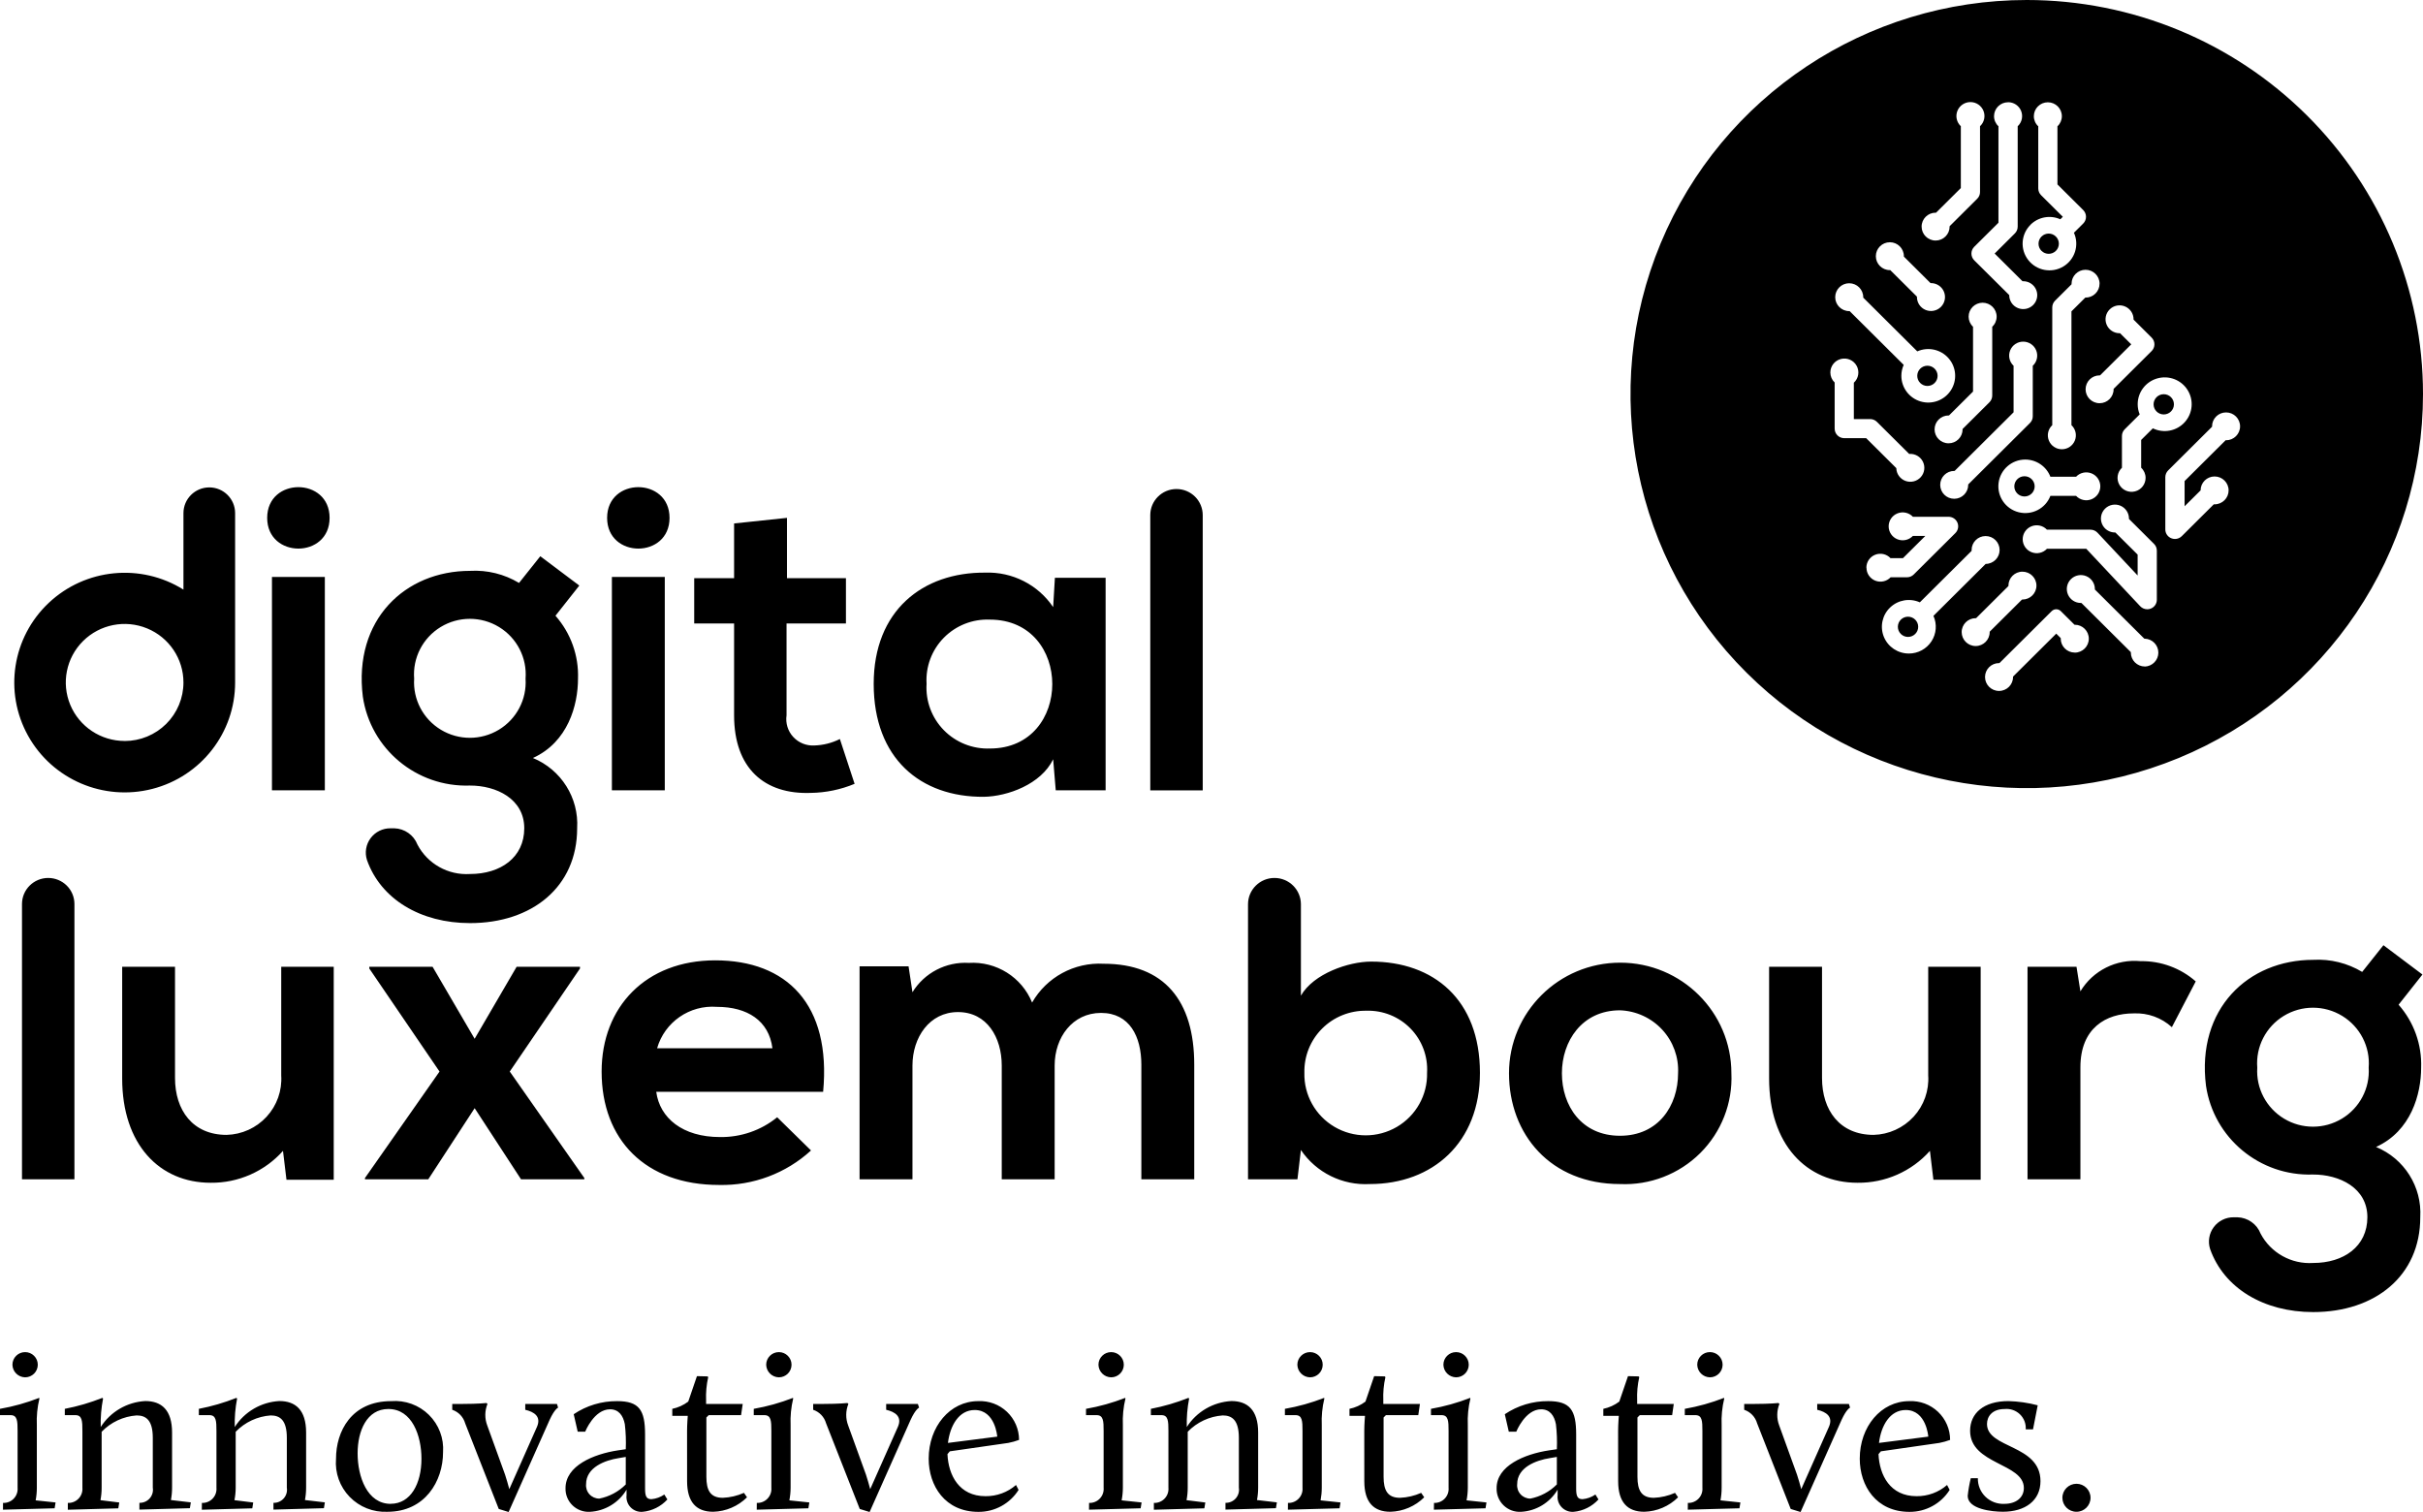
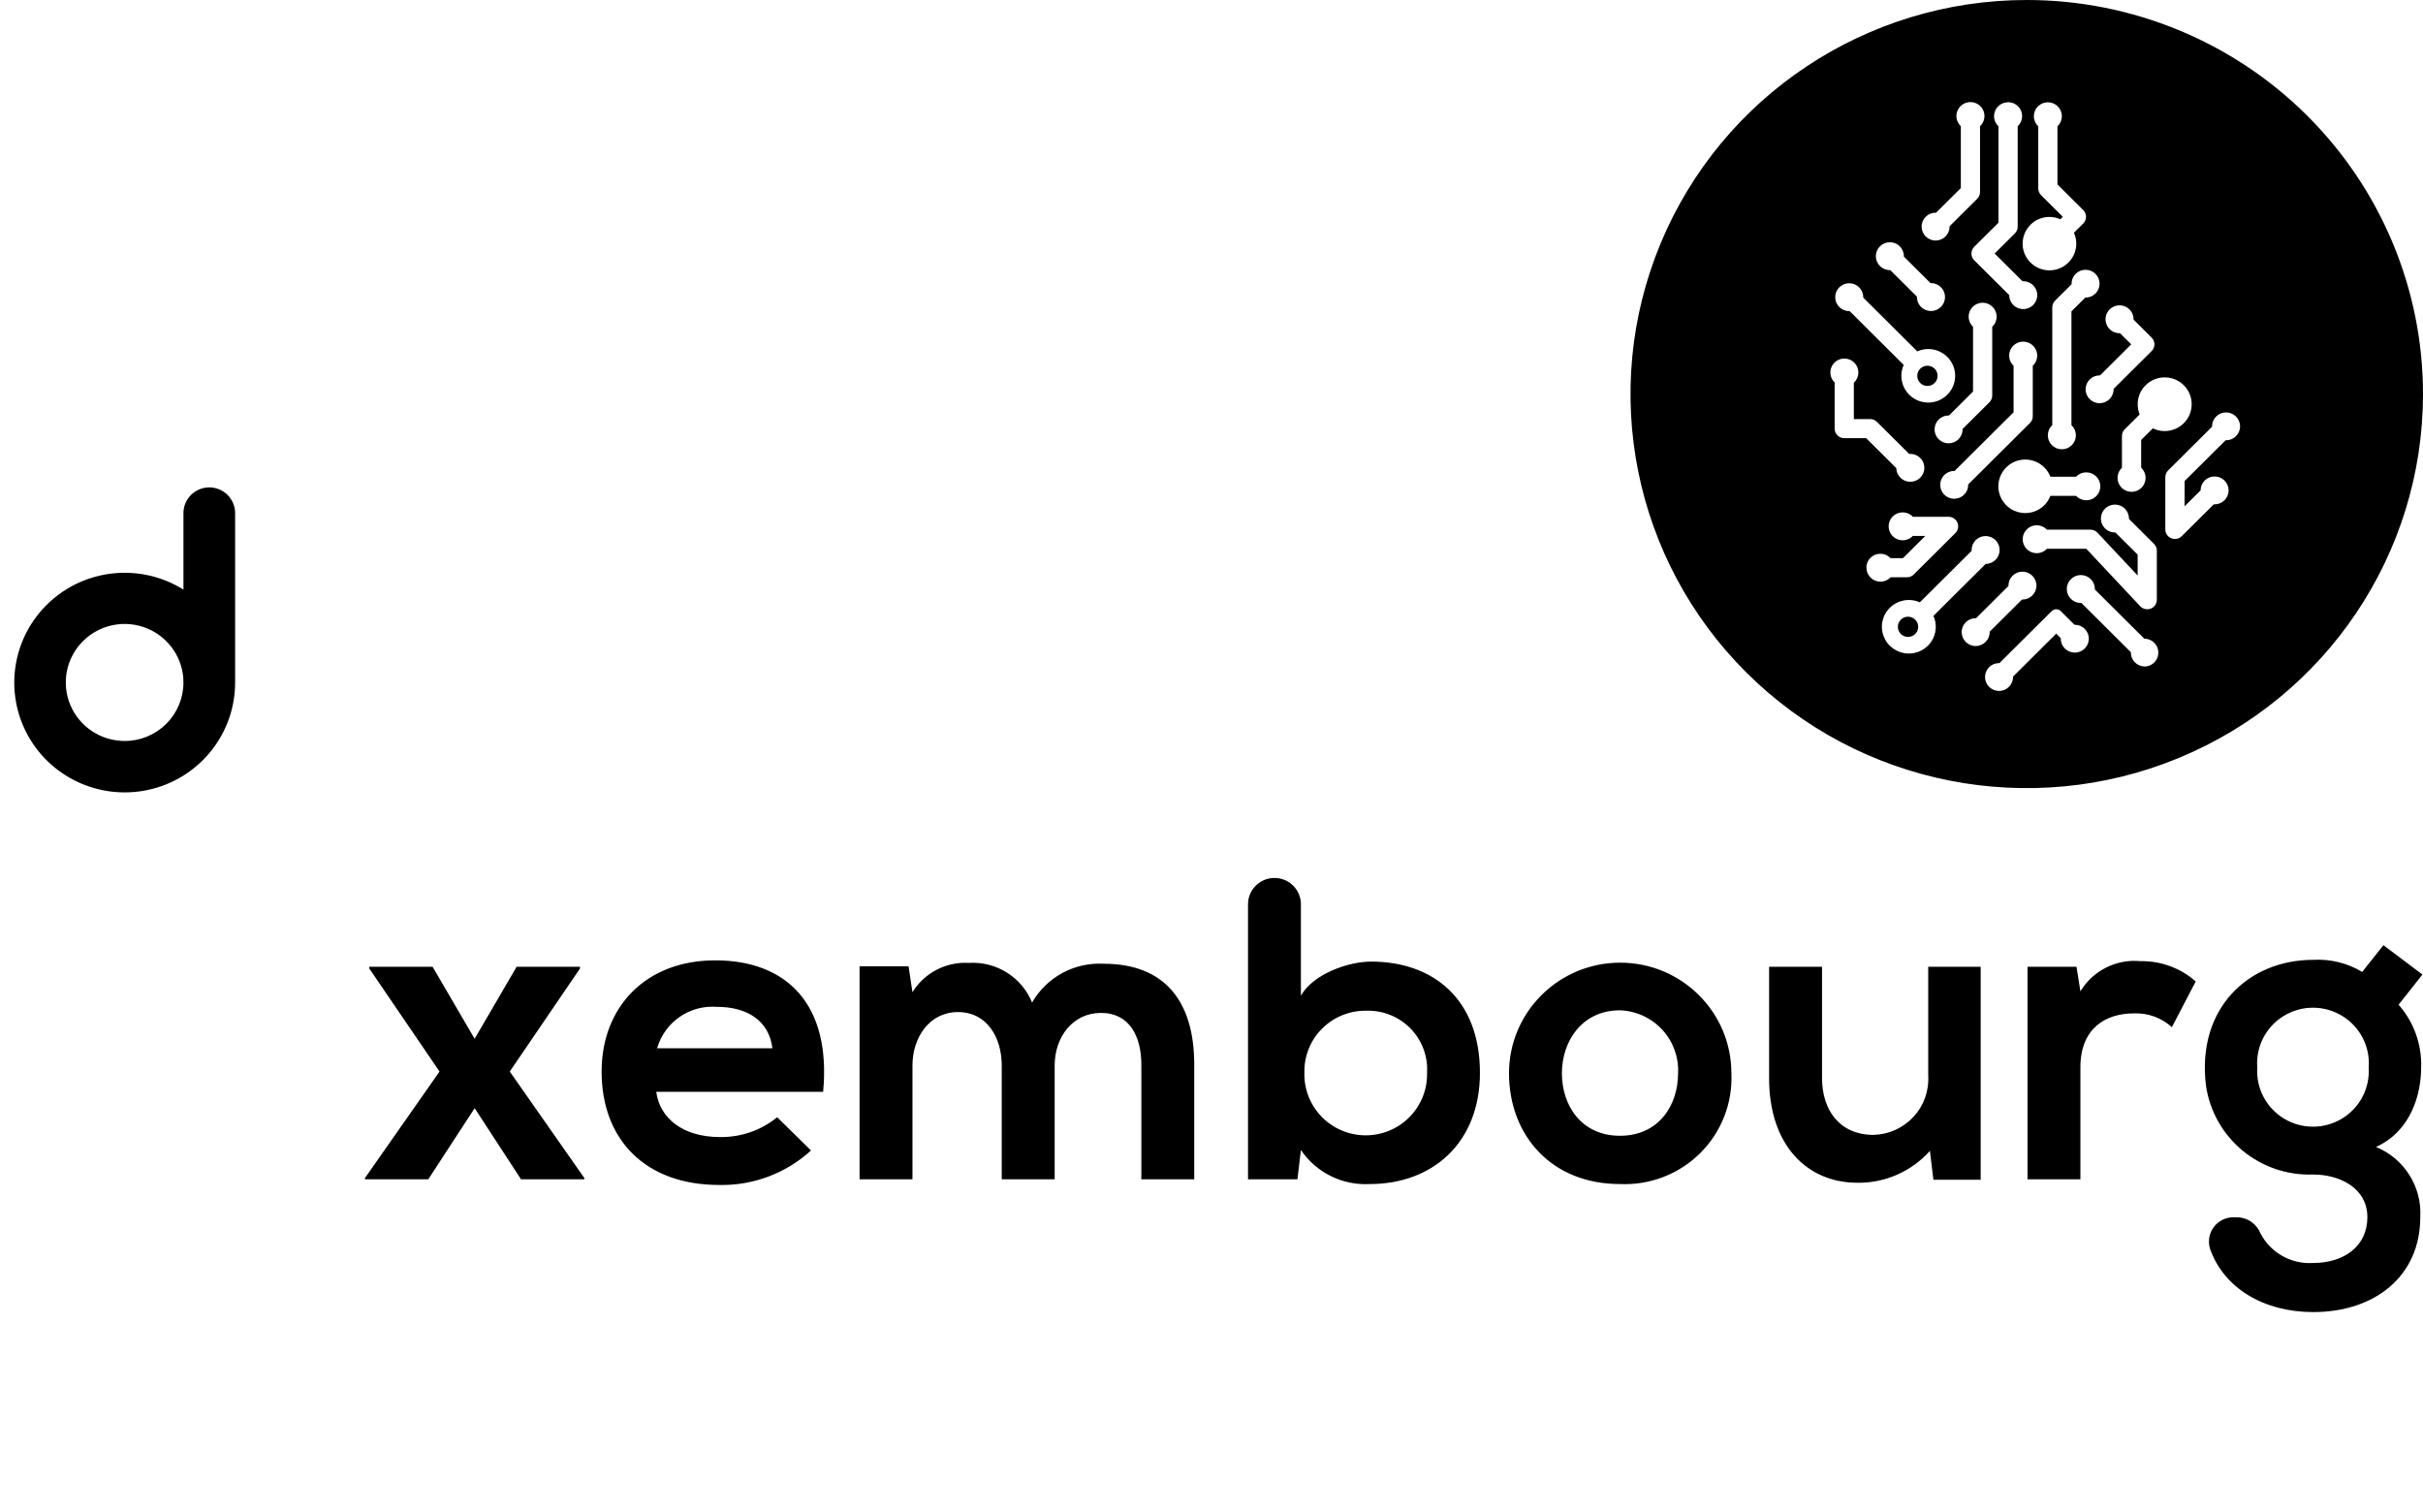
<svg xmlns="http://www.w3.org/2000/svg" width="250" height="156" viewBox="0 0 250 156">
-   <path d="M.313 155.063C.729 155.08 1.132 154.918 1.42 154.618 1.707 154.318 1.851 153.91 1.815 153.497L1.815 147.644C1.815 146.609 1.79 146.006 1.089 146.006L0 146.006 0 145.356C1.383 145.115 2.738 144.736 4.044 144.225L4.068 144.296C3.849 145.195 3.76 146.119 3.801 147.043L3.801 153.497C3.801 153.934 3.761 154.369 3.68 154.798L5.734 155.015 5.637 155.617.308 155.761.313 155.063zM1.283 140.804C1.284 140.085 1.87 139.504 2.592 139.504 3.314 139.505 3.899 140.087 3.899 140.805 3.898 141.523 3.313 142.105 2.591 142.105 1.874 142.092 1.296 141.517 1.283 140.804L1.283 140.804zM7 155.063C7.416 155.08 7.82 154.918 8.107 154.618 8.394 154.318 8.538 153.91 8.502 153.497L8.502 147.644C8.502 146.609 8.479 146.006 7.777 146.006L6.687 146.006 6.687 145.356C8.012 145.101 9.309 144.723 10.561 144.225L10.634 144.296C10.447 145.263 10.365 146.247 10.392 147.232 11.401 145.652 13.115 144.654 14.994 144.552 16.662 144.552 17.754 145.468 17.754 147.805L17.754 153.489C17.755 153.917 17.715 154.344 17.635 154.765L19.688 155.006 19.592 155.608 14.384 155.752 14.384 155.054C14.789 155.066 15.178 154.898 15.446 154.595 15.713 154.292 15.83 153.886 15.765 153.489L15.765 148.348C15.765 146.517 15.062 146.036 14.097 146.036 12.725 146.134 11.439 146.735 10.487 147.722L10.487 153.503C10.488 153.931 10.447 154.358 10.366 154.779L12.304 155.02 12.206 155.622 6.999 155.766 7 155.063zM20.831 155.063C21.247 155.08 21.651 154.918 21.938 154.618 22.225 154.318 22.369 153.91 22.333 153.497L22.333 147.644C22.333 146.609 22.308 146.006 21.606 146.006L20.517 146.006 20.517 145.356C21.841 145.101 23.139 144.723 24.391 144.225L24.464 144.296C24.276 145.263 24.195 146.247 24.222 147.232 25.231 145.652 26.945 144.654 28.823 144.552 30.492 144.552 31.584 145.468 31.584 147.805L31.584 153.489C31.585 153.917 31.545 154.344 31.464 154.765L33.518 155.006 33.421 155.608 28.215 155.752 28.215 155.054C28.62 155.067 29.009 154.898 29.276 154.595 29.543 154.292 29.66 153.886 29.595 153.489L29.595 148.348C29.595 146.517 28.893 146.036 27.926 146.036 26.555 146.134 25.269 146.735 24.318 147.722L24.318 153.503C24.317 153.931 24.274 154.358 24.19 154.779L26.127 155.02 26.031 155.622 20.824 155.766 20.831 155.063zM40.361 144.561C41.805 144.446 43.226 144.963 44.254 145.977 45.283 146.991 45.815 148.4 45.713 149.836 45.713 152.822 43.848 155.978 39.974 155.978 38.513 156.046 37.093 155.485 36.077 154.439 35.061 153.392 34.548 151.961 34.669 150.511 34.669 147.692 36.243 144.561 40.361 144.561zM40.313 155.153C42.366 155.153 43.485 153.081 43.485 150.505 43.485 148.12 42.516 145.373 40.07 145.373 37.841 145.373 36.898 147.637 36.898 149.95 36.898 152.366 37.89 155.159 40.313 155.159L40.313 155.153zM47.994 146.849C47.808 146.194 47.31 145.672 46.662 145.453L46.662 144.85 47.776 144.85C49.302 144.85 50.199 144.755 50.199 144.755L50.296 144.85C50.009 145.559 50 146.35 50.272 147.066L52.112 152.149C52.257 152.582 52.427 153.184 52.549 153.642L55.405 147.211C55.866 146.151 55.116 145.67 54.195 145.453L54.195 144.85 57.465 144.85 57.585 145.233C57.585 145.233 57.222 145.377 56.713 146.486L52.478 156 51.46 155.686 47.994 146.849zM63.741 149.643L64.565 149.524C64.602 148.663 64.57 147.801 64.469 146.946 64.298 146.052 63.837 145.404 62.943 145.404 61.295 145.404 60.377 147.716 60.377 147.716L59.607 147.716 59.195 145.911C60.516 145.02 62.078 144.55 63.675 144.561 65.952 144.561 66.557 145.477 66.557 148.006L66.557 153.546C66.557 154.312 66.654 154.677 67.211 154.677 67.69 154.635 68.149 154.469 68.543 154.196L68.858 154.706C68.192 155.435 67.277 155.891 66.291 155.982 65.832 156.017 65.381 155.845 65.062 155.514 64.744 155.183 64.591 154.727 64.646 154.272L64.646 153.694C63.851 155.037 62.432 155.896 60.867 155.982 60.201 156.02 59.549 155.778 59.071 155.316 58.592 154.854 58.33 154.213 58.349 153.55 58.341 151.234 61.222 150.029 63.741 149.643zM64.565 153.159L64.565 150.317 63.814 150.445C62.434 150.662 60.471 151.384 60.471 153.125 60.433 153.506 60.559 153.886 60.817 154.17 61.075 154.455 61.442 154.617 61.828 154.618 62.866 154.415 63.82 153.907 64.565 153.159zM70.89 147.644C70.89 146.946 70.962 146.079 70.962 146.079L69.365 146.079 69.365 145.356C69.963 145.232 70.525 144.977 71.011 144.609L71.909 141.984 72.999 142.008 73.072 142.081C72.893 142.871 72.82 143.68 72.854 144.489L72.854 144.85 76.633 144.85 76.462 146.006 73.126 146.006 72.883 146.248 72.883 152.366C72.883 153.769 73.295 154.535 74.578 154.535 75.332 154.504 76.072 154.33 76.76 154.025L77.076 154.483C76.148 155.405 74.9 155.94 73.588 155.976 71.867 155.976 70.893 155.012 70.893 152.82L70.89 147.644zM78.086 155.063C78.502 155.08 78.905 154.918 79.192 154.618 79.48 154.318 79.624 153.91 79.587 153.497L79.587 147.644C79.587 146.609 79.563 146.006 78.861 146.006L77.771 146.006 77.771 145.356C79.154 145.115 80.51 144.736 81.816 144.225L81.839 144.296C81.622 145.195 81.532 146.119 81.574 147.043L81.574 153.497C81.571 153.934 81.528 154.369 81.445 154.798L83.505 155.015 83.407 155.617 78.079 155.761 78.086 155.063zM79.054 140.804C79.055 140.085 79.641 139.504 80.363 139.504 81.085 139.505 81.67 140.087 81.67 140.805 81.67 141.523 81.084 142.105 80.362 142.105 79.645 142.091 79.068 141.516 79.054 140.804L79.054 140.804zM85.233 146.849C85.047 146.194 84.549 145.672 83.901 145.453L83.901 144.85 85.015 144.85C86.541 144.85 87.438 144.755 87.438 144.755L87.534 144.85C87.247 145.559 87.238 146.35 87.51 147.066L89.35 152.149C89.495 152.582 89.665 153.184 89.786 153.642L92.644 147.211C93.105 146.151 92.354 145.67 91.433 145.453L91.433 144.85 94.703 144.85 94.831 145.233C94.831 145.233 94.467 145.377 93.958 146.486L89.724 156 88.707 155.686 85.233 146.849zM100.932 144.561C102.031 144.51 103.103 144.909 103.898 145.664 104.694 146.42 105.144 147.466 105.145 148.56 104.783 148.697 104.411 148.801 104.031 148.873L97.999 149.74 97.757 150.029C97.854 152.221 98.968 154.368 101.681 154.368 102.838 154.381 103.96 153.97 104.83 153.212L105.095 153.722C104.202 155.139 102.635 155.996 100.953 155.986 97.514 155.986 95.82 153.306 95.82 150.498 95.82 147.211 98.001 144.561 100.932 144.561zM97.807 148.873L102.894 148.223C102.894 148.223 102.699 145.477 100.567 145.477 98.945 145.477 98.025 147.072 97.807 148.873zM112.368 155.063C112.784 155.08 113.187 154.918 113.475 154.618 113.762 154.318 113.906 153.91 113.87 153.497L113.87 147.644C113.87 146.609 113.845 146.006 113.143 146.006L112.054 146.006 112.054 145.356C113.437 145.115 114.792 144.736 116.099 144.225L116.122 144.296C115.904 145.195 115.815 146.119 115.856 147.043L115.856 153.497C115.854 153.934 115.811 154.369 115.728 154.798L117.787 155.015 117.69 155.617 112.362 155.761 112.368 155.063zM113.337 140.804C113.338 140.085 113.923 139.504 114.646 139.504 115.368 139.505 115.953 140.087 115.952 140.805 115.952 141.523 115.367 142.105 114.645 142.105 113.928 142.092 113.35 141.517 113.337 140.804L113.337 140.804zM119.054 155.063C119.47 155.08 119.873 154.918 120.161 154.618 120.448 154.318 120.592 153.91 120.555 153.497L120.555 147.644C120.555 146.609 120.531 146.006 119.829 146.006L118.745 146.006 118.745 145.356C120.07 145.101 121.367 144.723 122.62 144.225L122.692 144.296C122.504 145.263 122.423 146.247 122.45 147.232 123.459 145.652 125.173 144.655 127.051 144.552 128.72 144.552 129.813 145.468 129.813 147.805L129.813 153.489C129.814 153.917 129.773 154.344 129.692 154.765L131.746 155.006 131.648 155.608 126.442 155.752 126.442 155.054C126.847 155.066 127.236 154.898 127.503 154.595 127.77 154.292 127.887 153.886 127.823 153.489L127.823 148.348C127.823 146.517 127.119 146.036 126.154 146.036 124.783 146.134 123.497 146.735 122.546 147.722L122.546 153.503C122.547 153.931 122.506 154.358 122.425 154.779L124.363 155.02 124.263 155.622 119.055 155.766 119.054 155.063zM132.889 155.063C133.305 155.08 133.708 154.918 133.996 154.618 134.283 154.318 134.427 153.91 134.39 153.497L134.39 147.644C134.39 146.609 134.366 146.006 133.665 146.006L132.574 146.006 132.574 145.356C133.958 145.115 135.313 144.736 136.619 144.225L136.644 144.296C136.425 145.195 136.335 146.119 136.377 147.043L136.377 153.497C136.377 153.934 136.336 154.369 136.256 154.798L138.309 155.015 138.213 155.617 132.884 155.761 132.889 155.063zM133.859 140.804C133.86 140.085 134.446 139.504 135.168 139.504 135.89 139.505 136.475 140.087 136.474 140.805 136.474 141.523 135.889 142.105 135.167 142.105 134.45 142.092 133.872 141.517 133.859 140.804L133.859 140.804zM140.763 147.644C140.763 146.946 140.836 146.079 140.836 146.079L139.237 146.079 139.237 145.356C139.835 145.232 140.398 144.977 140.884 144.609L141.782 141.984 142.871 142.008 142.945 142.081C142.766 142.871 142.692 143.68 142.726 144.489L142.726 144.85 146.506 144.85 146.335 146.006 142.998 146.006 142.756 146.248 142.756 152.366C142.756 153.769 143.168 154.535 144.451 154.535 145.204 154.504 145.945 154.33 146.633 154.025L146.948 154.483C146.02 155.405 144.772 155.94 143.46 155.976 141.74 155.976 140.766 155.012 140.766 152.82L140.763 147.644zM147.958 155.063C148.374 155.08 148.778 154.918 149.065 154.618 149.352 154.318 149.496 153.91 149.46 153.497L149.46 147.644C149.46 146.609 149.435 146.006 148.733 146.006L147.644 146.006 147.644 145.356C149.027 145.115 150.382 144.736 151.689 144.225L151.712 144.296C151.494 145.195 151.405 146.119 151.446 147.043L151.446 153.497C151.444 153.934 151.401 154.369 151.318 154.798L153.371 155.015 153.274 155.617 147.945 155.761 147.958 155.063zM148.927 140.804C148.928 140.085 149.514 139.504 150.236 139.504 150.958 139.505 151.543 140.087 151.542 140.805 151.542 141.523 150.957 142.105 150.235 142.105 149.518 142.091 148.941 141.516 148.927 140.804L148.927 140.804zM159.809 149.643L160.633 149.524C160.671 148.663 160.638 147.801 160.537 146.946 160.368 146.052 159.907 145.404 159.011 145.404 157.363 145.404 156.445 147.716 156.445 147.716L155.675 147.716 155.263 145.911C156.585 145.02 158.147 144.549 159.744 144.561 162.02 144.561 162.625 145.477 162.625 148.006L162.625 153.546C162.625 154.312 162.722 154.677 163.279 154.677 163.758 154.635 164.217 154.469 164.611 154.196L164.927 154.706C164.262 155.435 163.346 155.89 162.36 155.982 161.901 156.015 161.451 155.842 161.133 155.512 160.814 155.181 160.66 154.727 160.713 154.272L160.713 153.694C159.918 155.037 158.5 155.896 156.935 155.982 156.269 156.02 155.617 155.778 155.139 155.316 154.66 154.854 154.398 154.213 154.417 153.55 154.404 151.234 157.286 150.029 159.809 149.643zM160.633 153.159L160.633 150.317 159.882 150.445C158.502 150.662 156.54 151.384 156.54 153.125 156.501 153.506 156.627 153.886 156.885 154.17 157.143 154.455 157.511 154.617 157.896 154.618 158.933 154.414 159.885 153.906 160.628 153.159L160.633 153.159zM166.953 147.644C166.953 146.946 167.026 146.079 167.026 146.079L165.427 146.079 165.427 145.356C166.026 145.232 166.589 144.977 167.075 144.609L167.973 141.984 169.064 142.008 169.136 142.081C168.957 142.871 168.884 143.68 168.918 144.489L168.918 144.85 172.697 144.85 172.528 146.006 169.191 146.006 168.949 146.248 168.949 152.366C168.949 153.769 169.361 154.535 170.644 154.535 171.397 154.504 172.137 154.33 172.826 154.025L173.141 154.483C172.213 155.405 170.965 155.94 169.653 155.976 167.934 155.976 166.958 155.012 166.958 152.82L166.953 147.644zM174.149 155.063C174.565 155.08 174.968 154.918 175.255 154.618 175.543 154.318 175.686 153.91 175.65 153.497L175.65 147.644C175.65 146.609 175.626 146.006 174.924 146.006L173.834 146.006 173.834 145.356C175.217 145.115 176.573 144.736 177.879 144.225L177.903 144.296C177.685 145.195 177.595 146.119 177.636 147.043L177.636 153.497C177.636 153.934 177.596 154.369 177.516 154.798L179.569 155.015 179.473 155.617 174.143 155.761 174.149 155.063zM175.117 140.804C175.117 140.085 175.703 139.502 176.426 139.502 177.149 139.502 177.735 140.085 177.735 140.804 177.735 141.522 177.149 142.105 176.426 142.105 175.709 142.092 175.131 141.517 175.117 140.804L175.117 140.804zM181.295 146.849C181.108 146.194 180.611 145.672 179.963 145.453L179.963 144.85 181.077 144.85C182.603 144.85 183.5 144.755 183.5 144.755L183.597 144.85C183.31 145.559 183.301 146.35 183.573 147.066L185.412 152.149C185.558 152.582 185.727 153.184 185.848 153.642L188.706 147.211C189.167 146.151 188.416 145.67 187.496 145.453L187.496 144.85 190.766 144.85 190.886 145.233C190.886 145.233 190.523 145.377 190.014 146.486L185.779 156 184.761 155.686 181.295 146.849zM196.995 144.561C198.094 144.51 199.166 144.909 199.962 145.664 200.758 146.42 201.208 147.466 201.209 148.56 200.847 148.696 200.475 148.801 200.095 148.873L194.064 149.74 193.821 150.029C193.919 152.221 195.032 154.368 197.745 154.368 198.902 154.381 200.024 153.97 200.894 153.212L201.16 153.722C200.267 155.139 198.7 155.995 197.019 155.986 193.579 155.986 191.886 153.306 191.886 150.498 191.883 147.211 194.064 144.561 196.995 144.561zM193.87 148.873L198.957 148.223C198.957 148.223 198.763 145.477 196.63 145.477 195.008 145.477 194.088 147.072 193.87 148.873zM203.343 152.51L204.071 152.51C204.054 153.23 204.339 153.925 204.858 154.428 205.378 154.93 206.084 155.195 206.808 155.159 207.993 155.159 208.817 154.532 208.817 153.522 208.817 150.944 203.271 151.112 203.271 147.619 203.271 145.833 204.651 144.557 207.22 144.557 208.242 144.584 209.258 144.73 210.247 144.991L209.762 147.473 209.011 147.473C209.051 146.892 208.832 146.324 208.411 145.919 207.99 145.515 207.412 145.316 206.83 145.376 205.522 145.376 205.014 146.171 205.014 146.918 205.014 149.47 210.532 149.013 210.532 152.819 210.532 154.818 208.958 155.974 206.656 155.974 205.542 155.974 203.023 155.709 203.023 154.336 203.088 153.721 203.195 153.111 203.343 152.51L203.343 152.51zM214.244 153.088C215.047 153.088 215.697 153.735 215.697 154.532 215.697 155.33 215.047 155.977 214.244 155.977 213.442 155.977 212.792 155.33 212.792 154.532 212.794 153.736 213.443 153.091 214.244 153.088L214.244 153.088zM34.008 53.431C34.008 57.658 27.567 57.658 27.567 53.431 27.567 49.205 34.008 49.206 34.008 53.431zM28.06 59.524L28.06 81.543 33.516 81.543 33.516 59.528 28.06 59.524zM55.746 57.39L59.772 60.415 57.312 63.528C58.891 65.319 59.723 67.642 59.637 70.023 59.637 72.736 58.611 76.562 54.985 78.205 57.903 79.41 59.735 82.32 59.549 85.457 59.549 91.506 54.896 95.241 48.5 95.241 43.377 95.241 39.287 92.759 37.863 88.732 37.617 87.964 37.757 87.124 38.24 86.476 38.723 85.827 39.49 85.449 40.301 85.459L40.68 85.459C41.747 85.489 42.691 86.154 43.074 87.145 44.121 89.133 46.248 90.32 48.5 90.175 51.631 90.175 54.092 88.484 54.092 85.453 54.092 82.422 51.209 81.04 48.472 81.049 42.98 81.231 38.228 77.279 37.436 71.872 36.451 63.948 41.787 58.898 48.499 58.898 50.271 58.796 52.034 59.231 53.553 60.144L55.746 57.39zM42.732 70.024C42.592 72.155 43.656 74.186 45.492 75.293 47.327 76.401 49.63 76.401 51.466 75.293 53.302 74.186 54.365 72.155 54.226 70.024 54.394 67.876 53.336 65.816 51.489 64.691 49.642 63.566 47.316 63.566 45.468 64.691 43.621 65.816 42.564 67.876 42.732 70.024zM69.082 53.431C69.082 57.658 62.641 57.658 62.641 53.431 62.641 49.205 69.082 49.206 69.082 53.431zM63.134 59.524L63.134 81.543 68.591 81.543 68.591 59.528 63.134 59.524zM81.199 53.431L81.199 59.655 87.282 59.655 87.282 64.326 81.154 64.326 81.154 73.8C81.035 74.609 81.287 75.429 81.842 76.032 82.397 76.636 83.195 76.959 84.016 76.914 84.934 76.887 85.836 76.66 86.657 76.248L88.176 80.871C86.744 81.467 85.212 81.784 83.66 81.807 78.874 81.985 75.742 79.272 75.742 73.8L75.742 64.326 71.627 64.326 71.627 59.655 75.742 59.655 75.742 54.007 81.199 53.431zM108.842 59.613L114.075 59.613 114.075 81.543 108.93 81.543 108.663 78.339C107.411 80.919 103.967 82.168 101.507 82.21 94.976 82.255 90.146 78.254 90.146 70.556 90.146 62.995 95.199 59.036 101.641 59.081 104.444 58.978 107.1 60.324 108.663 62.639L108.842 59.613zM95.602 70.556C95.49 72.326 96.136 74.061 97.38 75.332 98.623 76.602 100.349 77.291 102.132 77.228 110.719 77.228 110.719 63.928 102.132 63.928 100.354 63.854 98.629 64.534 97.384 65.797 96.139 67.061 95.492 68.791 95.602 70.556zM124.095 53.147L124.095 81.546 118.683 81.546 118.683 53.147C118.683 51.66 119.895 50.455 121.39 50.455L121.39 50.455C122.107 50.455 122.795 50.739 123.303 51.244 123.81 51.749 124.095 52.433 124.095 53.147zM7.68 93.274L7.68 121.676 2.269 121.676 2.269 93.274C2.269 91.788 3.481 90.583 4.975 90.583L4.975 90.583C5.693 90.583 6.381 90.867 6.889 91.371 7.396 91.876 7.681 92.561 7.68 93.274zM18.058 99.744L18.058 111.221C18.058 114.557 19.892 117.091 23.381 117.091 24.957 117.05 26.447 116.372 27.51 115.215 28.573 114.058 29.117 112.521 29.016 110.957L29.016 99.746 34.434 99.746 34.434 121.72 29.558 121.72 29.199 118.74C27.308 120.863 24.582 122.064 21.73 122.031 16.452 122.031 12.606 118.075 12.606 111.267L12.606 99.746 18.058 99.744z" />
  <polygon points="53.306 99.744 59.843 99.744 59.843 99.923 52.596 110.555 60.289 121.54 60.289 121.674 53.759 121.674 48.973 114.335 44.187 121.676 37.656 121.676 37.656 121.542 45.349 110.557 38.103 99.926 38.103 99.747 44.633 99.747 48.972 107.176" />
  <path d="M67.709 112.644C68.068 115.357 70.437 117.315 74.285 117.315 76.433 117.349 78.525 116.626 80.188 115.273L83.678 118.699C81.099 121.06 77.7 122.336 74.195 122.258 66.591 122.258 62.074 117.588 62.074 110.56 62.074 103.887 66.636 99.083 73.793 99.083 81.173 99.083 85.779 103.621 84.929 112.649L67.709 112.644zM79.697 108.153C79.339 105.306 77.103 103.882 73.971 103.882 71.154 103.664 68.573 105.451 67.799 108.153L79.697 108.153zM103.358 121.676L103.358 109.936C103.358 107.045 101.84 104.42 98.842 104.42 95.891 104.42 94.146 107.045 94.146 109.936L94.146 121.676 88.689 121.676 88.689 99.7 93.743 99.7 94.146 102.371C95.375 100.374 97.61 99.211 99.96 99.346 102.795 99.172 105.424 100.819 106.489 103.438 107.988 100.819 110.846 99.269 113.871 99.434 120.133 99.434 123.219 103.263 123.219 109.841L123.219 121.676 117.762 121.676 117.762 109.844C117.762 106.953 116.554 104.507 113.601 104.507 110.649 104.507 108.817 107.043 108.817 109.933L108.817 121.674 103.358 121.676zM134.225 93.296L134.225 102.726C135.522 100.458 139.146 99.212 141.471 99.212 147.911 99.212 152.697 103.126 152.697 110.687 152.697 117.894 147.821 122.164 141.337 122.164 138.509 122.322 135.806 120.987 134.225 118.649L133.867 121.674 128.768 121.674 128.768 93.296C128.768 91.798 129.99 90.583 131.497 90.583L131.497 90.583C133.003 90.583 134.225 91.798 134.225 93.296zM134.584 110.687C134.527 112.973 135.721 115.109 137.702 116.269 139.684 117.428 142.141 117.428 144.123 116.269 146.104 115.109 147.298 112.973 147.241 110.687 147.342 108.991 146.721 107.33 145.53 106.112 144.339 104.893 142.687 104.229 140.979 104.282 139.266 104.253 137.615 104.92 136.408 106.129 135.201 107.338 134.542 108.984 134.584 110.687zM178.641 110.732C178.781 113.804 177.614 116.793 175.428 118.968 173.241 121.143 170.235 122.303 167.146 122.164 159.99 122.164 155.696 117.048 155.696 110.732 155.696 104.431 160.833 99.323 167.169 99.323 173.505 99.323 178.641 104.431 178.641 110.732L178.641 110.732zM161.154 110.732C161.154 114.067 163.166 117.182 167.146 117.182 171.125 117.182 173.14 114.067 173.14 110.732 173.222 109.078 172.634 107.459 171.508 106.239 170.381 105.019 168.81 104.298 167.146 104.238 163.211 104.238 161.154 107.441 161.154 110.732L161.154 110.732zM187.992 99.744L187.992 111.221C187.992 114.557 189.826 117.091 193.314 117.091 194.89 117.05 196.38 116.372 197.443 115.215 198.506 114.058 199.05 112.521 198.949 110.957L198.949 99.746 204.361 99.746 204.361 121.72 199.484 121.72 199.126 118.74C197.234 120.863 194.508 122.064 191.656 122.031 186.379 122.031 182.533 118.075 182.533 111.267L182.533 99.746 187.992 99.744zM214.249 99.744L214.652 102.281C215.944 100.135 218.366 98.922 220.87 99.168 222.959 99.135 224.985 99.88 226.551 101.257L224.09 105.978C223.02 105.002 221.604 104.49 220.154 104.556 217.291 104.556 214.652 106.068 214.652 110.116L214.652 121.676 209.196 121.676 209.196 99.744 214.249 99.744zM245.917 97.521L249.942 100.546 247.482 103.661C249.061 105.452 249.892 107.774 249.808 110.154 249.808 112.867 248.781 116.693 245.156 118.337 248.074 119.541 249.905 122.451 249.718 125.588 249.718 131.637 245.066 135.373 238.671 135.373 233.547 135.373 229.457 132.89 228.033 128.865 227.787 128.096 227.927 127.257 228.41 126.608 228.893 125.96 229.66 125.582 230.471 125.592L230.85 125.592C231.917 125.622 232.861 126.287 233.243 127.278 234.291 129.266 236.419 130.453 238.671 130.307 241.802 130.307 244.261 128.616 244.261 125.585 244.261 122.554 241.374 121.17 238.635 121.181 233.153 121.364 228.408 117.424 227.61 112.027 226.612 104.09 231.952 99.031 238.671 99.031 240.444 98.929 242.205 99.364 243.725 100.277L245.917 97.521zM232.9 110.155C232.765 112.284 233.83 114.311 235.664 115.416 237.498 116.522 239.798 116.522 241.633 115.416 243.467 114.311 244.532 112.284 244.396 110.155 244.567 108.005 243.51 105.942 241.661 104.815 239.813 103.687 237.484 103.687 235.635 104.815 233.786 105.942 232.729 108.005 232.9 110.155L232.9 110.155zM21.594 50.287C20.122 50.289 18.93 51.475 18.928 52.938L18.928 60.833C14.528 58.083 8.814 58.643 5.038 62.194 1.262 65.745.381 71.387 2.896 75.909 5.411 80.432 10.685 82.688 15.717 81.395 20.748 80.102 24.262 75.586 24.259 70.418L24.259 52.935C24.256 51.473 23.064 50.288 21.594 50.287L21.594 50.287zM12.858 76.448C10.403 76.448 8.19 74.977 7.25 72.722 6.311 70.466 6.831 67.87 8.567 66.143 10.303 64.417 12.914 63.901 15.182 64.836 17.45 65.77 18.929 67.972 18.928 70.413 18.929 72.015 18.29 73.551 17.152 74.684 16.013 75.817 14.469 76.453 12.858 76.453L12.858 76.448zM209.116 0C192.58 0 177.673 9.906 171.345 25.098 165.017 40.291 168.515 57.778 180.207 69.406 191.9 81.034 209.485 84.512 224.762 78.219 240.039 71.926 250 57.101 250 40.657 250 29.874 245.693 19.533 238.026 11.908 230.359 4.283 219.959 0 209.116 0L209.116 0zM216.679 38.731L219.898 35.528 218.743 34.38 218.692 34.38C218.107 34.38 217.579 34.03 217.355 33.493 217.131 32.955 217.254 32.337 217.668 31.925 218.081 31.513 218.703 31.39 219.244 31.613 219.785 31.835 220.137 32.36 220.137 32.941L220.137 32.976 221.999 34.829C222.186 35.013 222.29 35.264 222.29 35.526 222.29 35.787 222.186 36.038 221.999 36.222L218.077 40.124C218.077 40.136 218.077 40.152 218.077 40.166 218.077 40.959 217.429 41.602 216.632 41.601 215.834 41.601 215.187 40.958 215.187 40.164 215.188 39.371 215.835 38.728 216.632 38.728L216.679 38.731zM222.247 56.116C222.434 56.3 222.539 56.552 222.537 56.813L222.537 61.877C222.539 62.282 222.289 62.647 221.909 62.793 221.794 62.839 221.67 62.863 221.546 62.862 221.272 62.861 221.01 62.748 220.822 62.548L215.259 56.622 211.199 56.622C210.792 57.052 210.163 57.191 209.611 56.973 209.06 56.756 208.697 56.226 208.697 55.635 208.697 55.045 209.06 54.515 209.611 54.297 210.163 54.08 210.792 54.219 211.199 54.649L215.691 54.649C215.965 54.65 216.228 54.763 216.416 54.963L220.557 59.376 220.557 57.222 218.26 54.939 218.217 54.939C217.632 54.939 217.104 54.589 216.88 54.052 216.656 53.514 216.779 52.895 217.193 52.484 217.606 52.072 218.229 51.949 218.769 52.171 219.31 52.394 219.662 52.919 219.662 53.5 219.662 53.514 219.662 53.528 219.662 53.542L222.247 56.116zM203.076 50.027C203.075 50.82 202.427 51.462 201.629 51.461 200.832 51.46 200.186 50.817 200.186 50.023 200.187 49.23 200.833 48.587 201.631 48.587L201.675 48.587 207.757 42.538 207.757 37.739C207.324 37.335 207.183 36.708 207.401 36.159 207.62 35.61 208.153 35.249 208.747 35.249 209.341 35.249 209.875 35.61 210.093 36.159 210.312 36.708 210.171 37.335 209.737 37.739L209.737 42.947C209.739 43.208 209.635 43.459 209.449 43.643L203.075 49.983C203.076 49.999 203.076 50.013 203.076 50.027zM203.118 32.671C203.118 31.877 203.766 31.233 204.564 31.233 205.362 31.233 206.01 31.877 206.01 32.671 206.009 33.065 205.845 33.442 205.555 33.711L205.555 40.809C205.555 41.071 205.45 41.321 205.264 41.506L202.496 44.26C202.496 44.274 202.496 44.288 202.496 44.302 202.495 45.095 201.848 45.738 201.051 45.737 200.253 45.737 199.606 45.094 199.606 44.301 199.606 43.508 200.252 42.864 201.05 42.864L201.093 42.864 203.574 40.399 203.574 33.711C203.286 33.443 203.121 33.069 203.118 32.676L203.118 32.671zM208.964 47.414C210.113 47.417 211.143 48.122 211.556 49.189L214.203 49.189C214.61 48.759 215.239 48.62 215.791 48.837 216.343 49.054 216.706 49.585 216.706 50.175 216.706 50.766 216.343 51.296 215.791 51.514 215.239 51.731 214.61 51.591 214.203 51.161L211.556 51.161C211.055 52.464 209.655 53.19 208.294 52.853 206.933 52.517 206.038 51.224 206.208 49.839 206.379 48.455 207.561 47.414 208.964 47.414L208.964 47.414zM216.627 29.266C216.63 29.652 216.475 30.023 216.198 30.294 215.922 30.565 215.546 30.713 215.158 30.704L213.728 32.125 213.728 43.865C214.161 44.269 214.301 44.895 214.083 45.443 213.865 45.992 213.332 46.352 212.738 46.352 212.145 46.352 211.612 45.992 211.394 45.443 211.175 44.895 211.316 44.269 211.748 43.865L211.748 31.721C211.747 31.46 211.852 31.208 212.038 31.023L213.739 29.331C213.739 29.311 213.739 29.292 213.739 29.271 213.739 28.478 214.386 27.834 215.184 27.834 215.982 27.834 216.629 28.478 216.629 29.271L216.627 29.266zM209.5 23.188C210.31 22.383 211.535 22.159 212.58 22.624L212.837 22.368 210.592 20.136C210.408 19.951 210.305 19.701 210.303 19.44L210.303 13.031C210.013 12.762 209.848 12.385 209.848 11.991 209.848 11.197 210.495 10.554 211.293 10.554 212.091 10.554 212.738 11.197 212.738 11.991 212.738 12.385 212.573 12.762 212.283 13.031L212.283 19.029 214.939 21.67C215.125 21.855 215.23 22.106 215.23 22.367 215.23 22.629 215.125 22.88 214.939 23.064L213.984 24.015C214.556 25.285 214.085 26.78 212.886 27.498 211.687 28.216 210.138 27.932 209.277 26.835 208.415 25.738 208.512 24.175 209.503 23.192L209.5 23.188zM207.19 10.546C207.783 10.544 208.317 10.902 208.535 11.45 208.754 11.998 208.614 12.623 208.181 13.026L208.181 23.386C208.181 23.647 208.077 23.898 207.89 24.082L205.804 26.159 208.676 29.015C208.701 29.013 208.727 29.013 208.752 29.015 209.337 29.014 209.865 29.364 210.089 29.902 210.313 30.439 210.19 31.058 209.776 31.469 209.363 31.881 208.741 32.004 208.2 31.782 207.659 31.559 207.307 31.035 207.307 30.453L207.307 30.443 203.697 26.858C203.311 26.472 203.311 25.849 203.697 25.463L206.196 22.98 206.196 13.026C205.905 12.757 205.74 12.38 205.74 11.986 205.743 11.193 206.389 10.552 207.186 10.551L207.19 10.546zM199.713 21.947L199.756 21.947 202.315 19.403 202.315 13.022C201.882 12.618 201.741 11.992 201.959 11.442 202.177 10.893 202.711 10.532 203.305 10.532 203.899 10.532 204.433 10.893 204.651 11.442 204.87 11.992 204.728 12.618 204.295 13.022L204.295 19.809C204.297 20.07 204.193 20.321 204.006 20.505L201.158 23.34C201.158 23.354 201.158 23.368 201.158 23.382 201.157 24.175 200.51 24.818 199.712 24.817 198.914 24.817 198.268 24.174 198.268 23.381 198.267 22.588 198.914 21.944 199.711 21.944L199.713 21.947zM194.993 24.992C195.791 24.994 196.438 25.638 196.438 26.432 196.438 26.446 196.438 26.46 196.438 26.474L199.188 29.209 199.231 29.209C199.817 29.208 200.346 29.558 200.571 30.096 200.795 30.634 200.672 31.253 200.258 31.666 199.844 32.078 199.221 32.201 198.68 31.978 198.138 31.755 197.786 31.229 197.786 30.647 197.786 30.633 197.786 30.619 197.786 30.605L195.035 27.87 194.993 27.87C194.194 27.87 193.546 27.226 193.546 26.432 193.546 25.637 194.194 24.994 194.993 24.994L194.993 24.992zM190.799 29.225C191.598 29.226 192.245 29.87 192.245 30.665 192.245 30.679 192.245 30.693 192.245 30.707L197.822 36.253C198.945 35.754 200.264 36.05 201.063 36.979 201.863 37.909 201.952 39.25 201.283 40.276 200.613 41.302 199.345 41.768 198.166 41.42 196.987 41.073 196.178 39.995 196.178 38.772 196.178 38.384 196.26 38.001 196.42 37.647L190.844 32.1 190.8 32.1C190.001 32.1 189.353 31.456 189.353 30.662 189.353 29.867 190.001 29.223 190.8 29.223L190.799 29.225zM190.286 45.209C189.739 45.208 189.296 44.768 189.296 44.224L189.296 39.464C189.013 39.196 188.853 38.824 188.852 38.435 188.85 37.777 189.298 37.201 189.939 37.038 190.58 36.875 191.251 37.166 191.567 37.744 191.883 38.323 191.763 39.041 191.276 39.487L191.276 43.237 192.959 43.237C193.222 43.238 193.473 43.342 193.659 43.527L196.987 46.835C197.578 46.788 198.138 47.103 198.4 47.632 198.663 48.16 198.574 48.795 198.177 49.232 197.78 49.67 197.155 49.822 196.599 49.617 196.044 49.411 195.67 48.889 195.657 48.3L192.549 45.209 190.286 45.209zM192.569 58.573C192.566 57.984 192.926 57.454 193.476 57.236 194.027 57.018 194.655 57.158 195.059 57.588L196.343 57.588 198.653 55.291 197.369 55.291C196.963 55.721 196.333 55.861 195.781 55.643 195.229 55.426 194.867 54.895 194.867 54.305 194.867 53.715 195.229 53.184 195.781 52.967 196.333 52.749 196.963 52.889 197.369 53.319L201.05 53.319C201.451 53.319 201.812 53.559 201.966 53.928 202.119 54.297 202.033 54.721 201.749 55.002L197.457 59.271C197.272 59.457 197.019 59.562 196.756 59.561L195.071 59.561C194.666 59.989 194.038 60.128 193.488 59.91 192.938 59.693 192.578 59.163 192.58 58.574L192.569 58.573zM196.955 67.427C195.821 67.431 194.798 66.748 194.372 65.702 193.947 64.657 194.203 63.459 195.02 62.677 195.836 61.894 197.049 61.684 198.084 62.146L203.426 56.835C203.426 56.804 203.426 56.774 203.426 56.742 203.428 55.949 204.074 55.308 204.871 55.307 205.668 55.307 206.314 55.949 206.316 56.741 206.318 57.533 205.675 58.178 204.878 58.181L199.488 63.541C199.873 64.395 199.796 65.384 199.285 66.169 198.773 66.954 197.897 67.428 196.956 67.428L196.955 67.427zM202.401 65.218C202.402 64.424 203.048 63.781 203.846 63.78L203.89 63.78 207.226 60.462C207.226 60.446 207.226 60.432 207.226 60.418 207.227 59.625 207.874 58.982 208.671 58.983 209.469 58.983 210.116 59.626 210.116 60.419 210.116 61.213 209.47 61.856 208.672 61.857L208.627 61.857 205.291 65.175C205.291 65.189 205.291 65.203 205.291 65.217 205.291 66.01 204.644 66.654 203.846 66.654 203.048 66.654 202.401 66.01 202.401 65.217L202.401 65.218zM214.066 67.329C213.268 67.327 212.622 66.683 212.622 65.889L212.622 65.834 212.159 65.375 207.701 69.807 207.701 69.85C207.701 70.644 207.054 71.287 206.256 71.287 205.458 71.287 204.811 70.644 204.811 69.85 204.811 69.057 205.458 68.414 206.256 68.414L206.298 68.414 211.688 63.054C211.949 62.795 212.371 62.795 212.631 63.054L214.043 64.457 214.072 64.457C214.871 64.457 215.519 65.101 215.519 65.896 215.519 66.69 214.871 67.334 214.072 67.334L214.066 67.329zM221.301 68.766C220.503 68.765 219.856 68.121 219.856 67.327 219.856 67.313 219.856 67.298 219.856 67.285L214.756 62.211 214.711 62.211C214.124 62.217 213.591 61.869 213.363 61.33 213.135 60.792 213.257 60.17 213.672 59.756 214.087 59.342 214.712 59.218 215.254 59.443 215.797 59.668 216.148 60.197 216.145 60.781 216.145 60.795 216.145 60.809 216.145 60.823L221.247 65.896 221.289 65.896C222.072 65.919 222.694 66.556 222.694 67.335 222.694 68.113 222.072 68.75 221.289 68.773L221.301 68.766zM222.127 44.192L220.921 45.39 220.921 48.259C221.212 48.528 221.377 48.905 221.377 49.299 221.38 49.956 220.935 50.532 220.295 50.697 219.656 50.863 218.985 50.577 218.665 50.002 218.345 49.427 218.458 48.71 218.938 48.259L218.938 44.982C218.937 44.72 219.042 44.469 219.23 44.285L220.77 42.754C220.633 42.424 220.563 42.071 220.563 41.714 220.559 40.477 221.38 39.388 222.574 39.045 223.768 38.701 225.047 39.186 225.707 40.234 226.368 41.281 226.25 42.637 225.418 43.557 224.587 44.476 223.243 44.736 222.126 44.193L222.127 44.192zM229.69 45.412L229.646 45.412 225.402 49.632 225.402 52.233 227.053 50.595 227.053 50.595C227.053 49.801 227.701 49.158 228.498 49.159 229.296 49.159 229.943 49.803 229.943 50.596 229.942 51.39 229.295 52.033 228.498 52.033 228.469 52.033 228.442 52.033 228.414 52.033L225.11 55.319C224.924 55.505 224.672 55.609 224.409 55.609 224.277 55.61 224.146 55.584 224.024 55.532 223.653 55.381 223.411 55.021 223.413 54.622L223.413 49.234C223.414 48.973 223.518 48.722 223.703 48.537L228.236 44.027C228.236 44.015 228.236 43.999 228.236 43.985 228.237 43.192 228.884 42.55 229.682 42.551 230.48 42.552 231.126 43.195 231.126 43.988 231.126 44.781 230.48 45.424 229.682 45.425L229.69 45.412z" />
  <path d="M196.866,65.714 C196.287,65.714 195.817,65.247 195.817,64.671 C195.817,64.094 196.287,63.627 196.866,63.627 C197.446,63.627 197.916,64.094 197.916,64.671 C197.915,65.247 197.446,65.714 196.866,65.714 L196.866,65.714 Z" />
-   <ellipse cx="208.883" cy="50.18" rx="1.05" ry="1.044" />
-   <path d="M210.638,24.405 C211.048,23.998 211.713,23.999 212.122,24.406 C212.532,24.814 212.532,25.474 212.122,25.882 C211.713,26.29 211.048,26.29 210.638,25.883 C210.228,25.475 210.228,24.813 210.638,24.405 Z" />
-   <ellipse cx="223.252" cy="41.716" rx="1.05" ry="1.044" />
  <ellipse cx="198.868" cy="38.777" rx="1.05" ry="1.044" />
</svg>